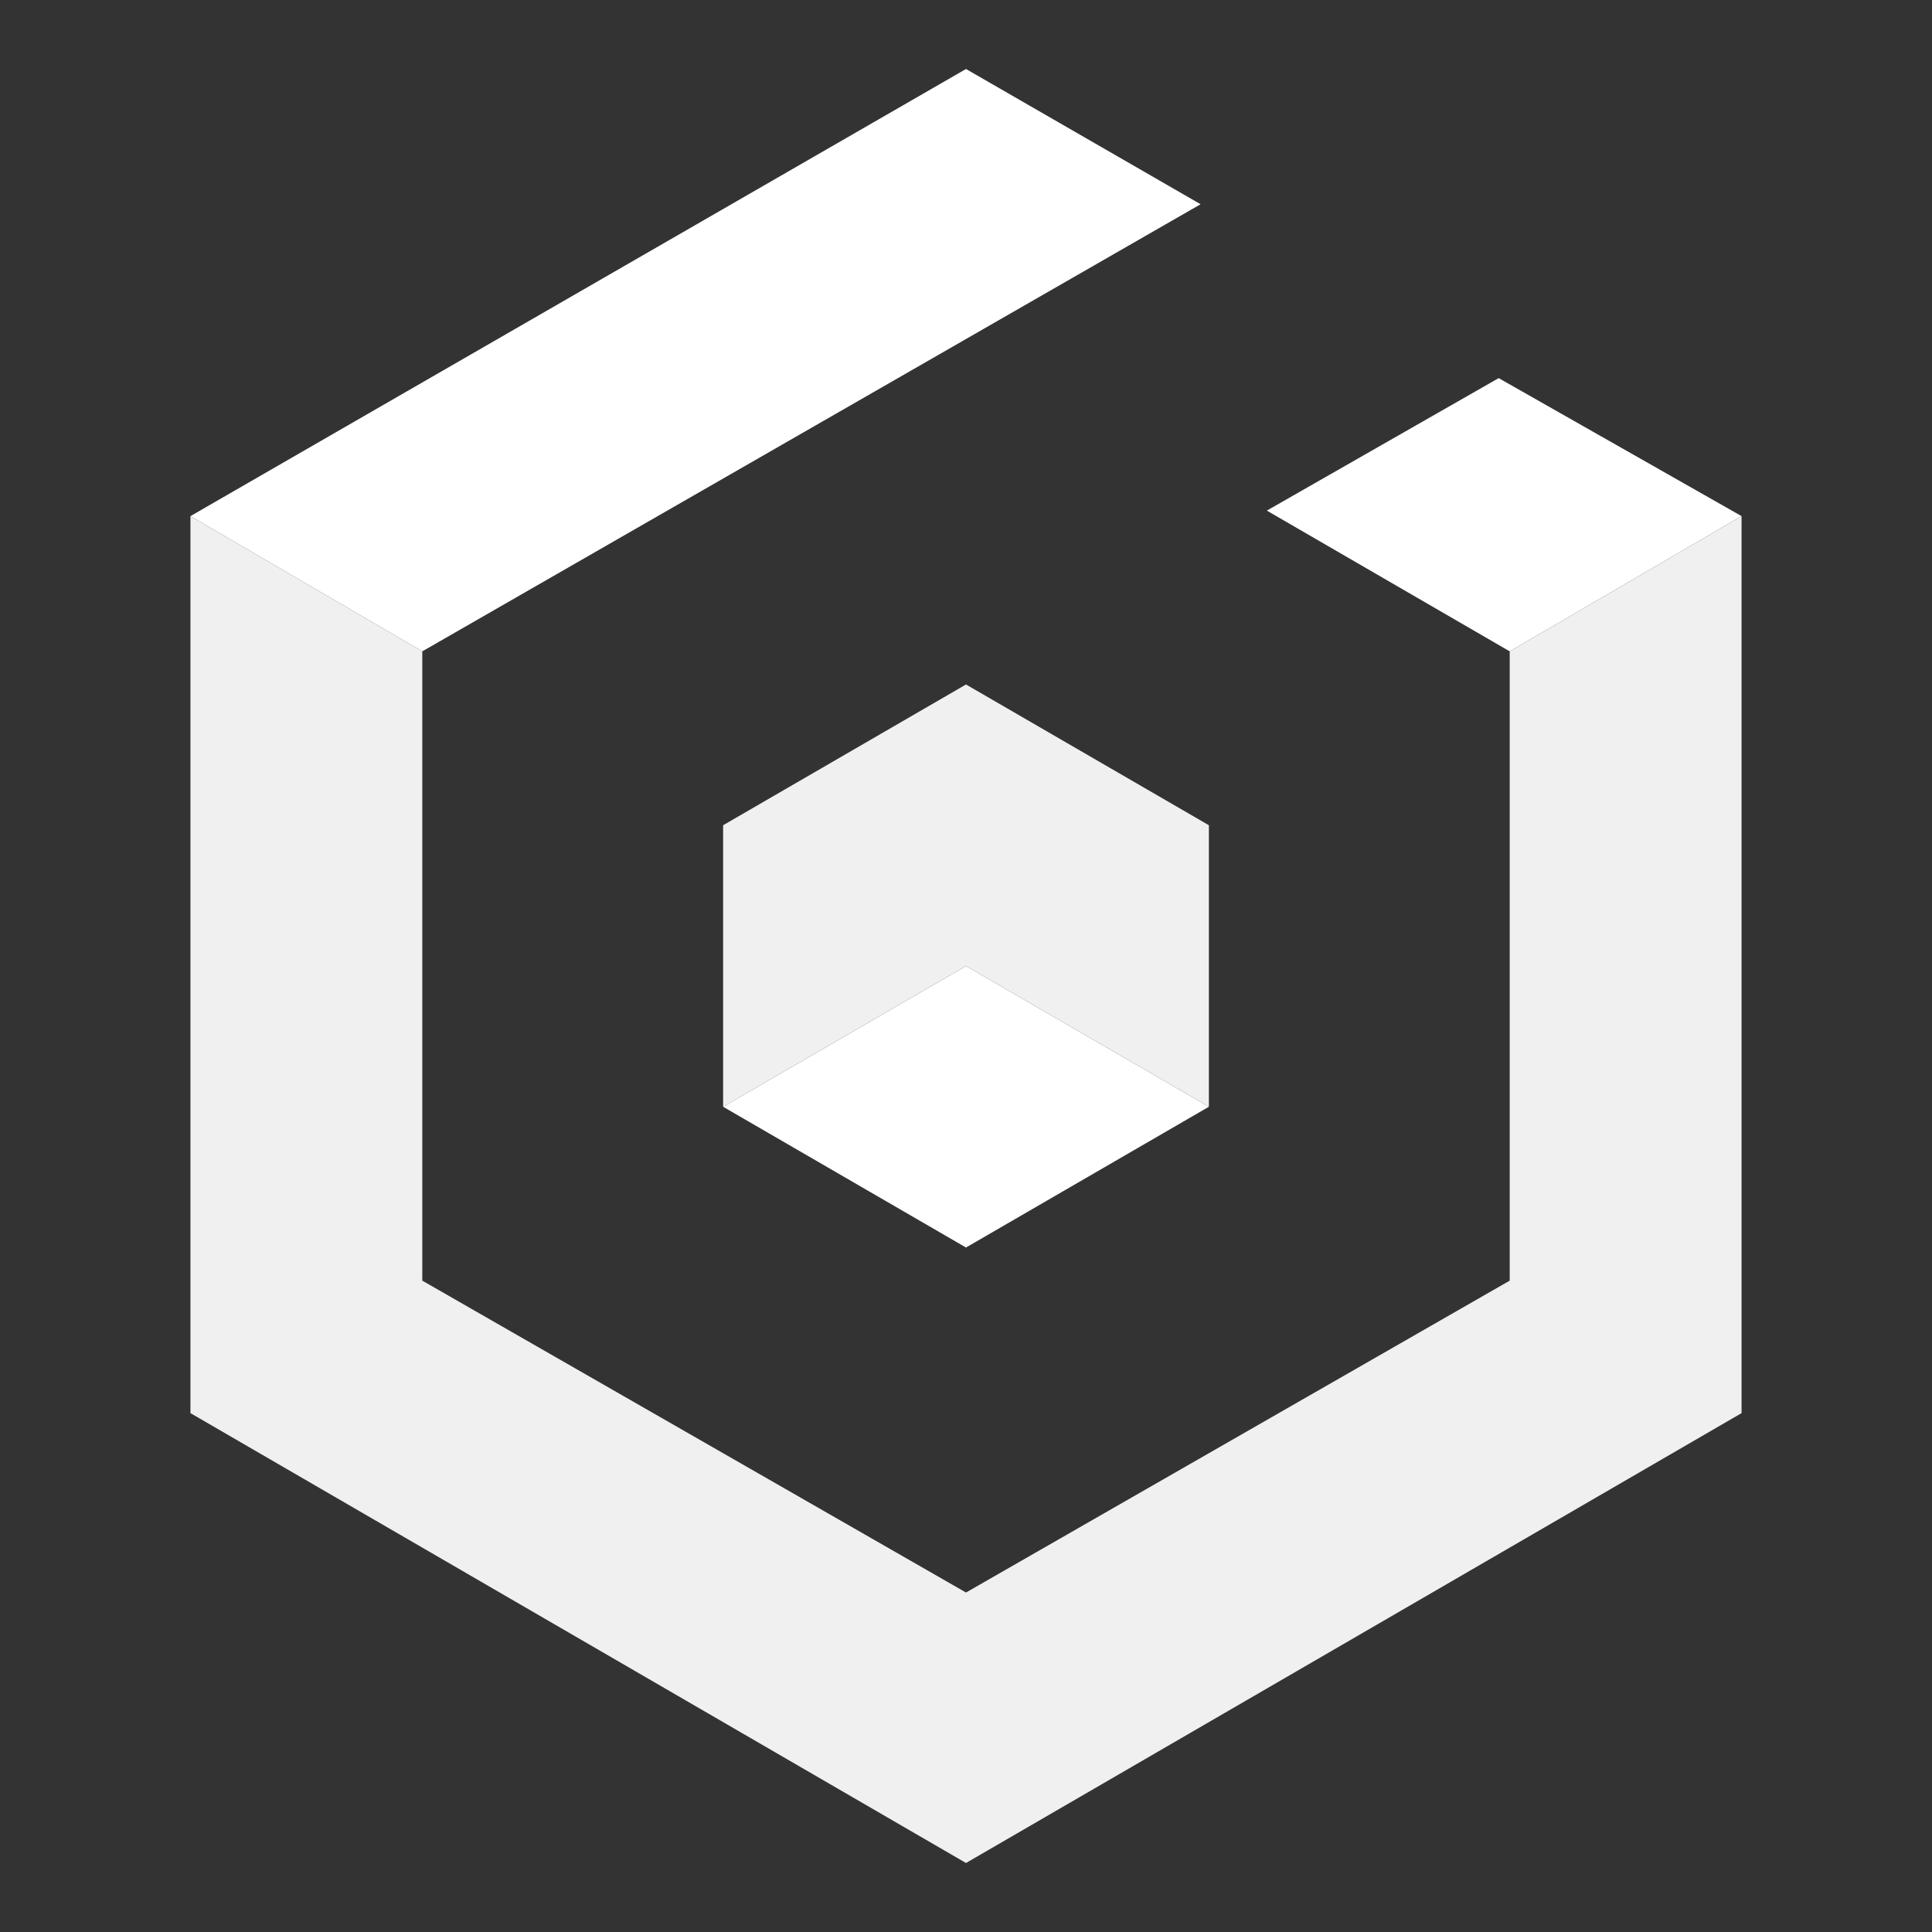
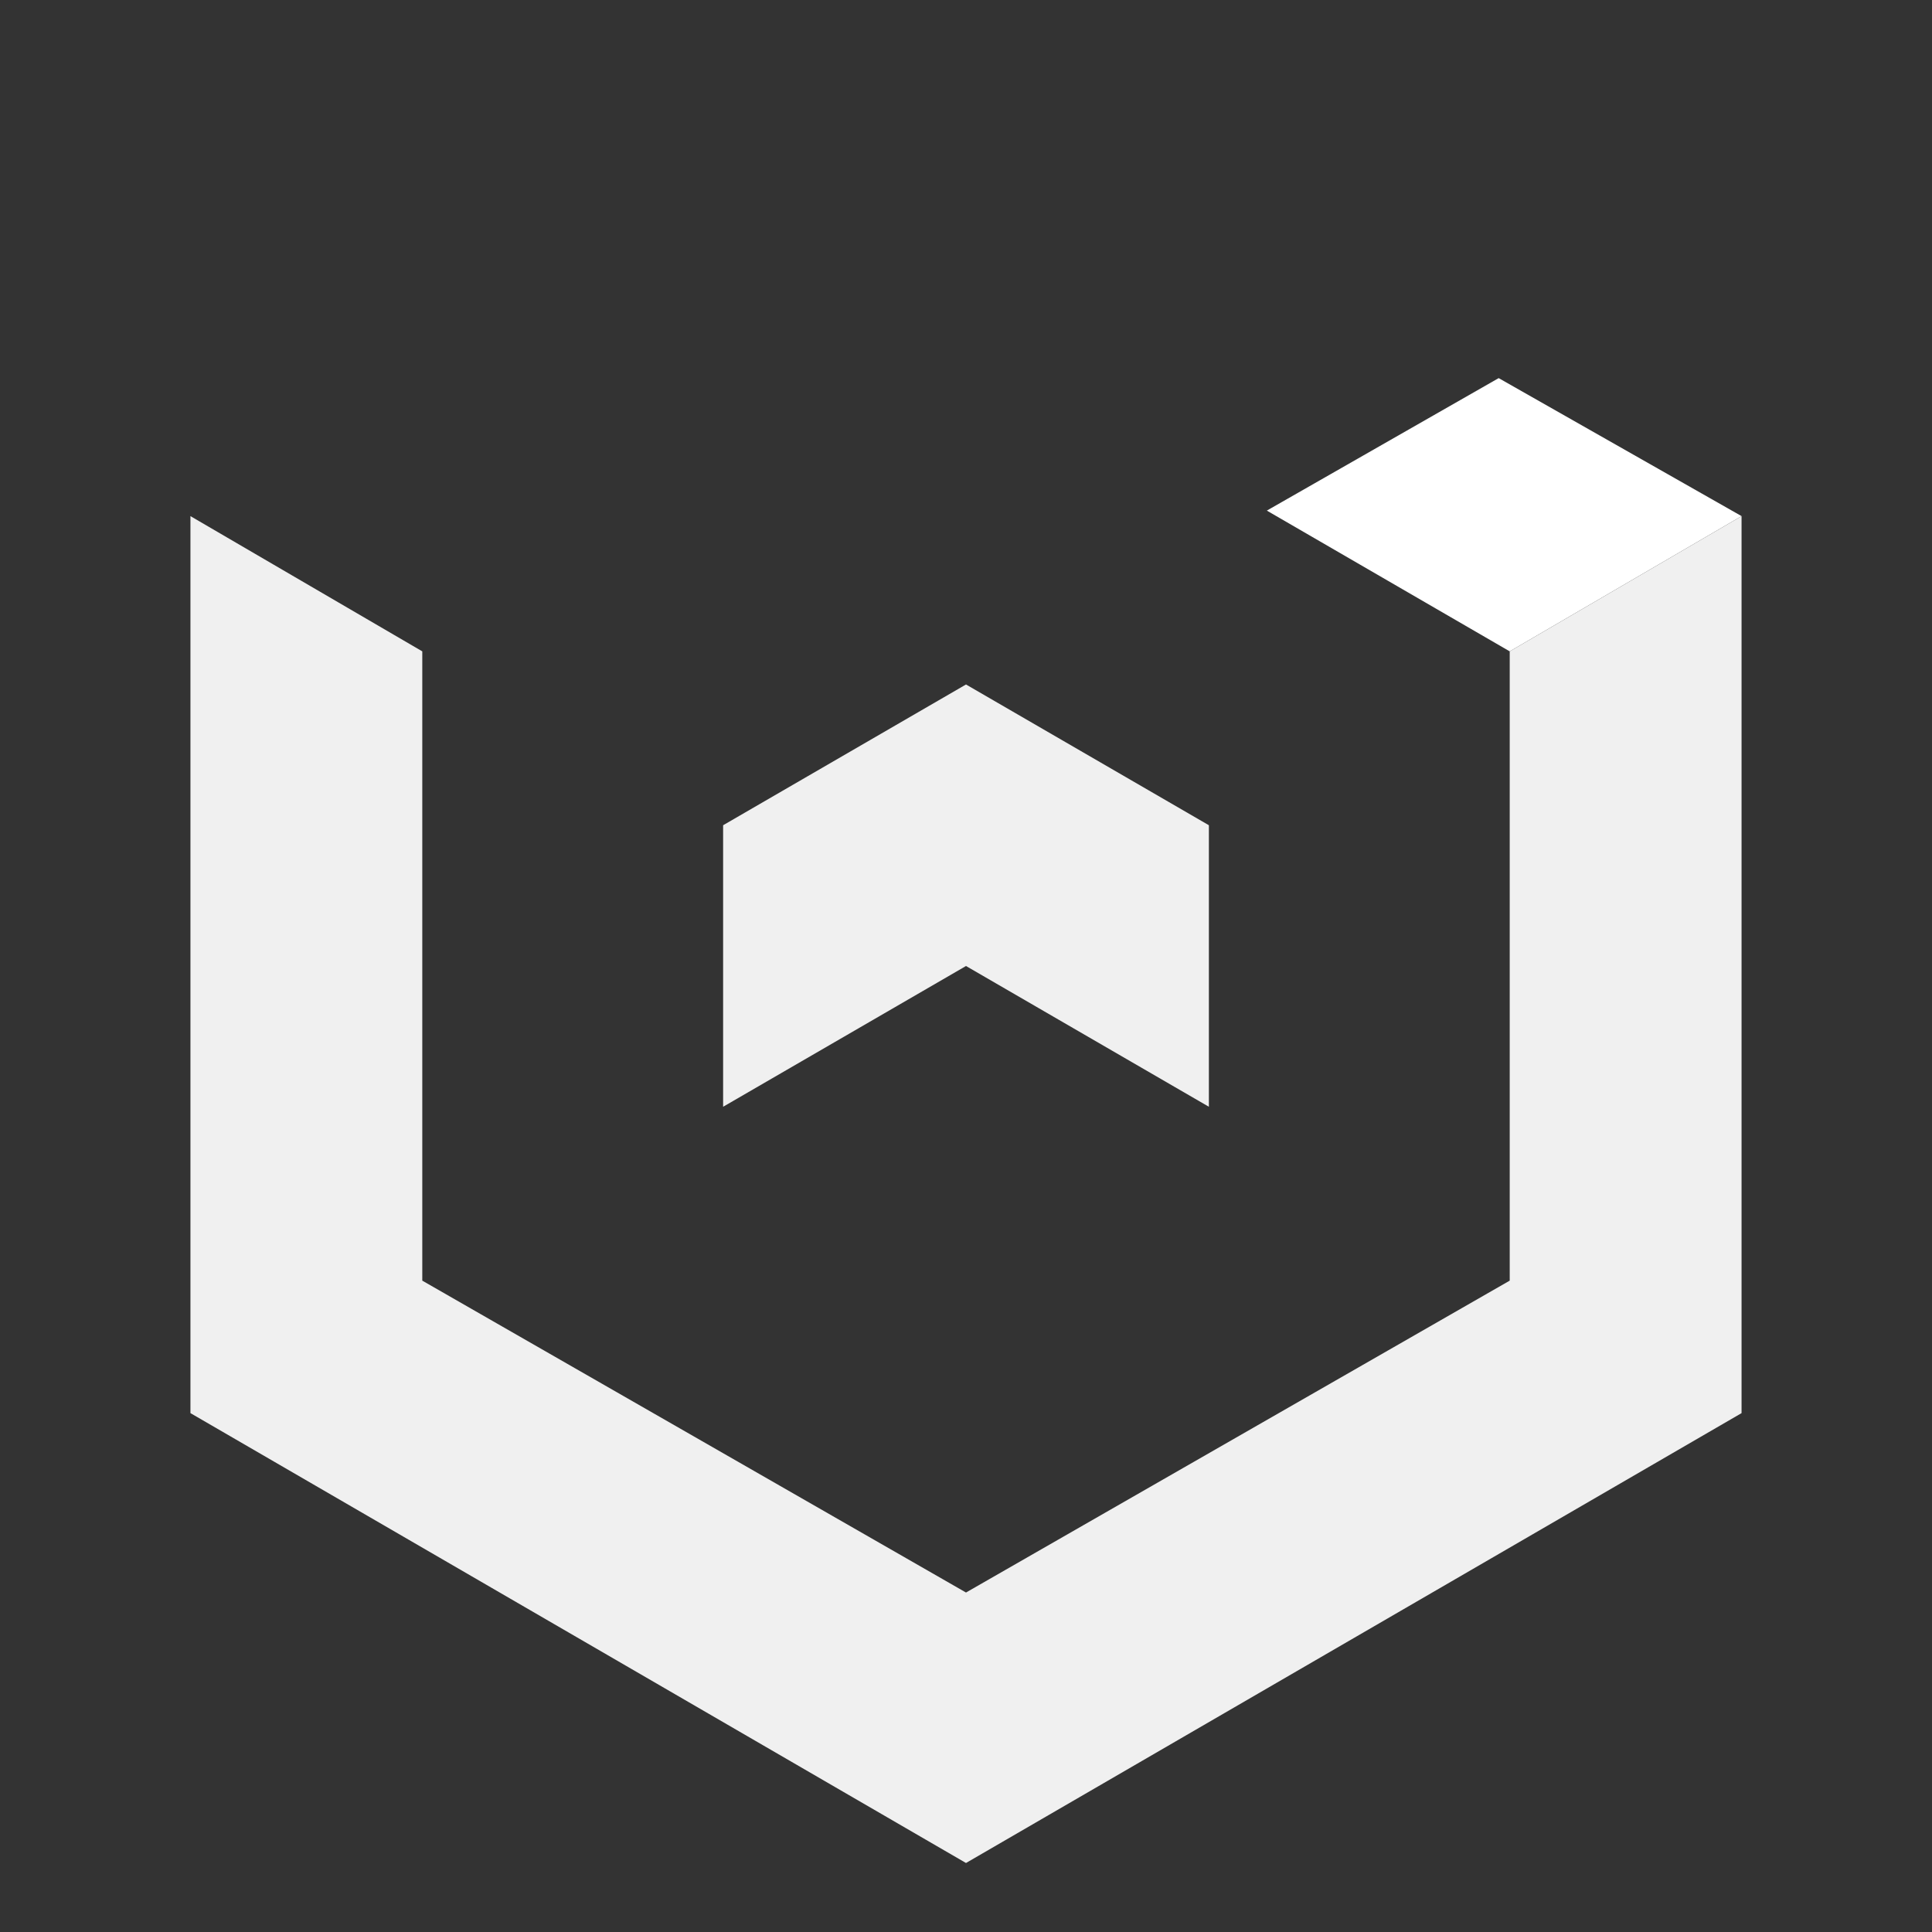
<svg xmlns="http://www.w3.org/2000/svg" version="1.1" id="Layer_1" x="0px" y="0px" viewBox="0 0 70 70" style="enable-background:new 0 0 70 70;" xml:space="preserve">
  <rect x="0" y="0" width="70" height="70" fill="#333333" stroke="none" />
  <style type="text/css">
	.st0{fill:#FFFFFF;}
	.st1{fill:#F0F0F0;}
</style>
  <polygon class="st0" points="63.1,18.7 54.3,13.7 45.9,18.5 54.7,23.6 " />
-   <polygon class="st0" points="15.3,23.6 43.5,7.4 35,2.5 6.9,18.7 " />
-   <polygon class="st0" points="26.2,40.1 35,45.2 43.8,40.1 35,35 " />
  <polygon class="st1" points="54.7,23.6 54.7,46.4 35,57.7 15.3,46.4 15.3,23.6 6.9,18.7 6.9,51.2 35,67.5 63.1,51.2 63.1,18.7 " />
  <polygon class="st1" points="35,24.8 26.2,29.9 26.2,40.1 35,35 43.8,40.1 43.8,29.9 " />
</svg>